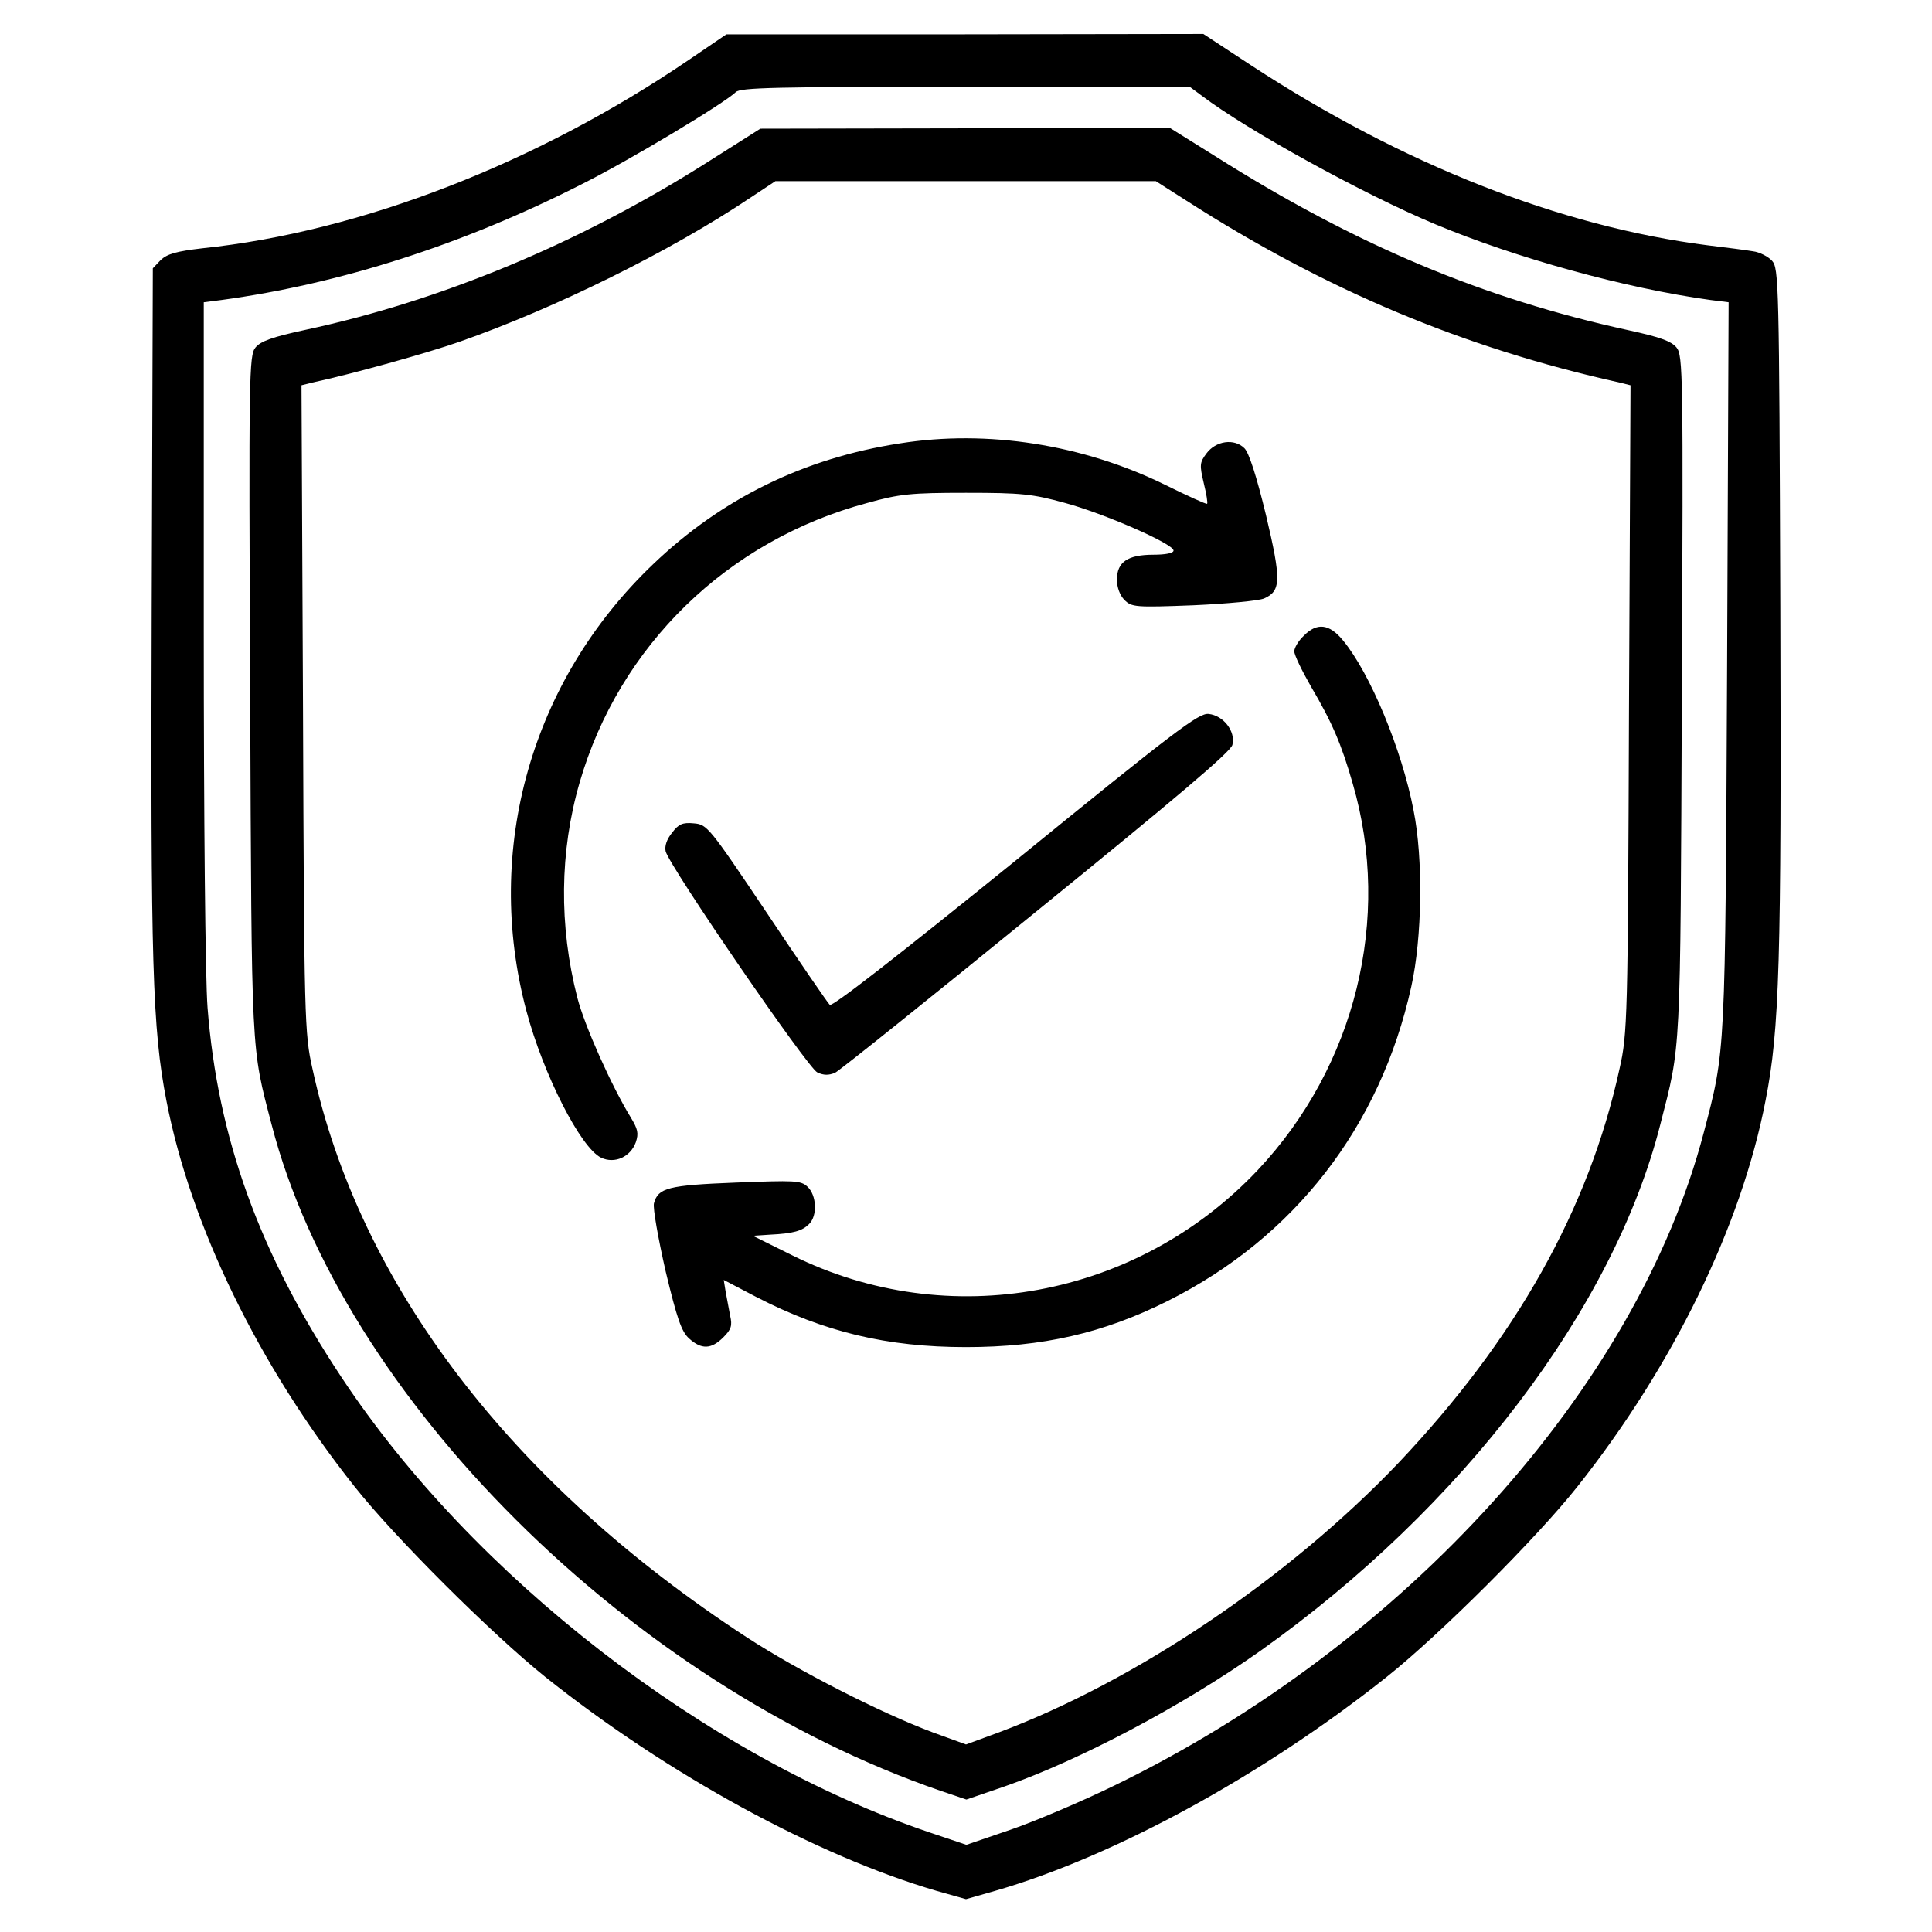
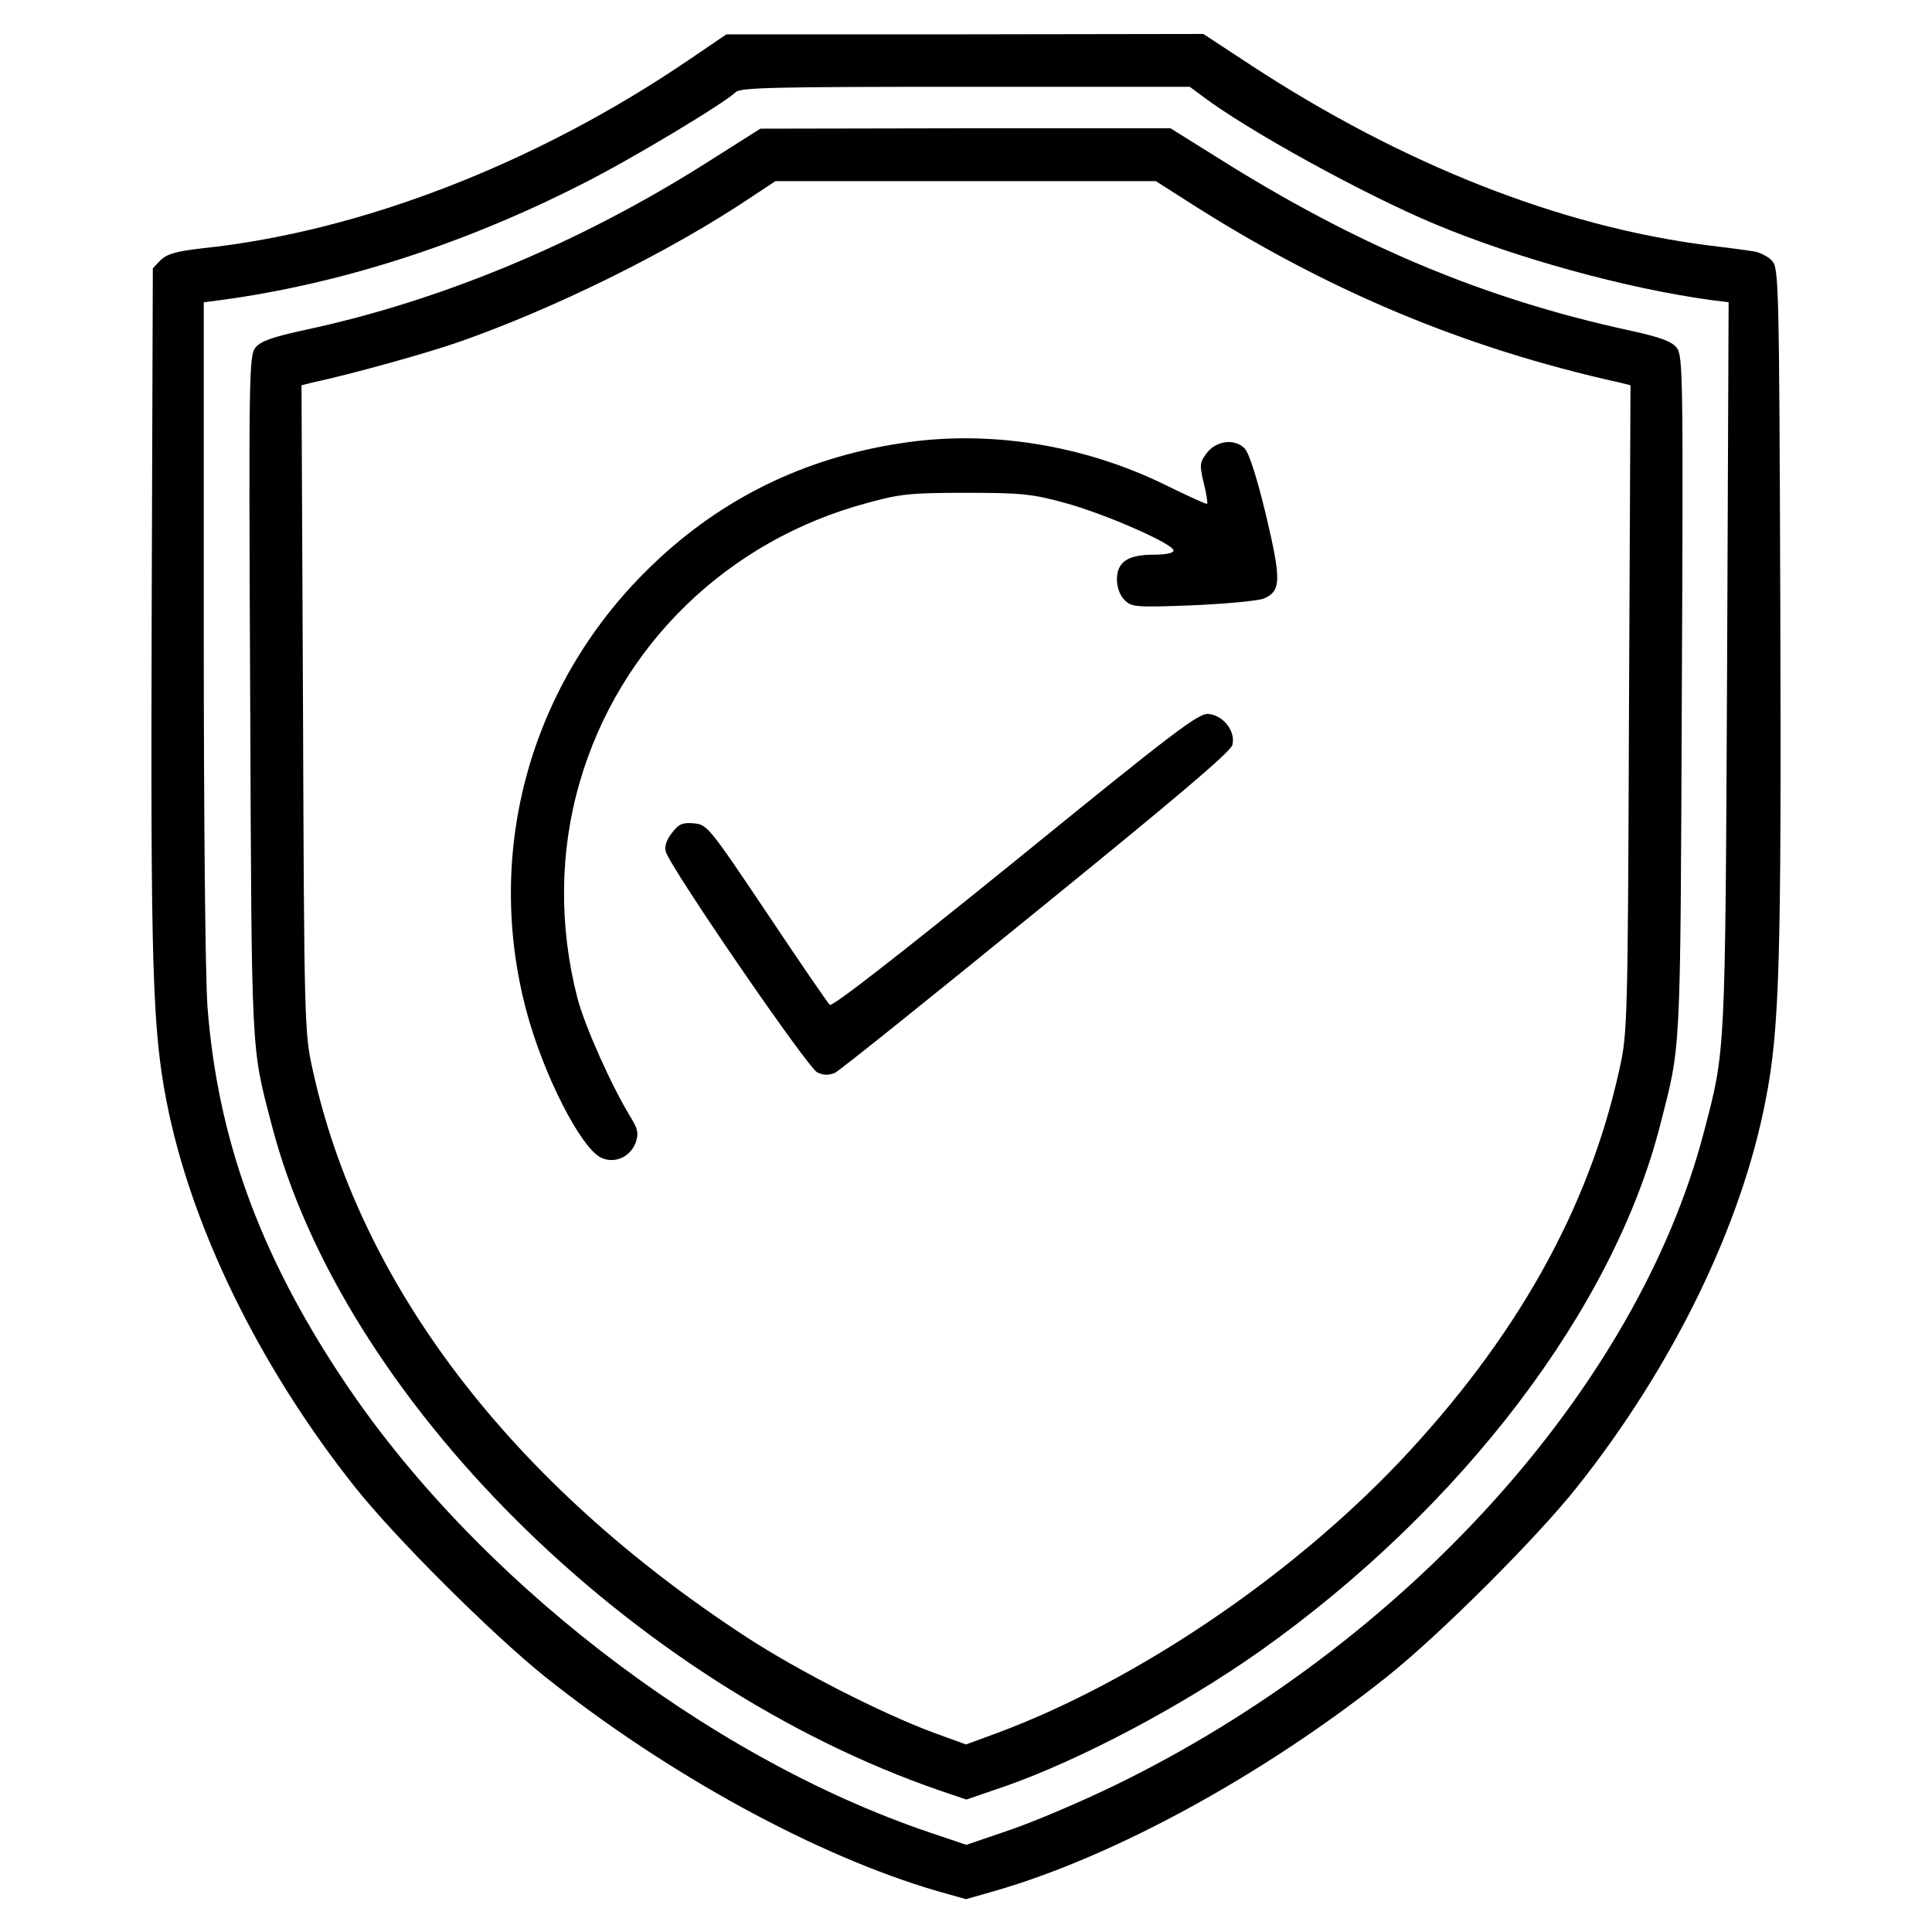
<svg xmlns="http://www.w3.org/2000/svg" width="512pt" height="512pt" viewBox="0 0 512 512" preserveAspectRatio="xMidYMid meet">
  <g transform="translate(0,512) scale(0.1,-0.1)" fill="#000000" stroke="none">
    <path d="M1825 4961 c-403 -274 -869 -455 -1289 -499 -69 -8 -93 -15 -110 -31 l-21 -22 -3 -902 c-3 -945 2 -1112 39 -1304 64 -331 245 -703 499 -1023 106 -134 363 -390 505 -504 325 -259 719 -474 1037 -567 l78 -22 77 22 c316 91 711 307 1038 567 142 113 399 370 505 504 254 320 435 692 499 1024 37 188 42 367 39 1307 -3 863 -4 898 -22 918 -10 11 -33 23 -50 25 -17 3 -71 10 -121 16 -391 50 -807 214 -1208 476 l-128 84 -632 -1 -632 0 -100 -68z m1359 -94 c121 -92 430 -262 619 -341 215 -90 505 -170 730 -201 l48 -6 -4 -962 c-5 -1041 -4 -1018 -62 -1239 -177 -675 -791 -1355 -1560 -1729 -88 -43 -213 -96 -277 -118 l-117 -40 -98 33 c-591 200 -1209 678 -1558 1206 -218 329 -328 634 -355 980 -6 78 -10 502 -10 1002 l0 867 47 6 c317 43 642 148 953 306 130 65 379 215 410 245 12 12 104 14 609 14 l594 0 31 -23z" />
    <path d="M1865 4684 c-332 -209 -696 -361 -1055 -438 -88 -19 -119 -30 -133 -47 -17 -21 -18 -68 -14 -923 4 -966 2 -926 57 -1137 187 -722 950 -1482 1773 -1765 l68 -23 102 35 c200 70 472 214 677 359 534 379 936 907 1060 1395 55 215 53 170 57 1136 4 855 3 902 -14 923 -14 17 -45 28 -128 46 -385 84 -723 226 -1096 462 l-117 73 -543 0 -544 -1 -150 -95z m1278 -95 c369 -237 735 -391 1150 -483 l28 -7 -4 -857 c-3 -825 -4 -861 -25 -954 -81 -372 -275 -717 -587 -1046 -290 -304 -695 -577 -1058 -713 l-87 -32 -88 32 c-139 52 -358 164 -493 252 -624 407 -1027 935 -1151 1507 -21 93 -22 129 -25 954 l-4 857 28 7 c107 23 304 78 390 108 254 89 560 240 773 383 l65 43 504 0 504 0 80 -51z" />
-     <path d="M2385 3945 c-254 -39 -472 -146 -654 -320 -323 -308 -450 -756 -336 -1184 45 -169 144 -363 198 -389 36 -17 78 2 92 41 8 24 5 35 -13 65 -51 83 -123 244 -142 318 -49 191 -47 387 6 570 105 363 392 642 762 741 86 24 116 27 262 27 147 0 176 -3 263 -27 103 -28 287 -108 287 -126 0 -7 -22 -11 -53 -11 -68 0 -97 -19 -97 -66 0 -21 8 -42 20 -54 19 -19 29 -20 183 -14 89 4 173 12 187 18 45 20 46 48 5 221 -25 103 -45 165 -57 177 -27 27 -76 20 -101 -14 -18 -24 -18 -31 -7 -78 7 -28 11 -53 9 -55 -2 -2 -52 21 -111 50 -218 107 -471 147 -703 110z" />
-     <path d="M3455 3435 c-14 -13 -25 -32 -25 -41 0 -10 20 -51 44 -93 56 -95 81 -153 111 -258 104 -357 7 -749 -252 -1024 -320 -339 -820 -431 -1233 -226 l-105 52 45 3 c63 3 86 10 104 28 23 22 20 77 -4 99 -18 17 -34 17 -191 11 -179 -7 -205 -14 -216 -55 -3 -13 11 -92 31 -180 30 -125 42 -160 62 -178 33 -30 59 -29 91 3 21 21 24 31 18 57 -3 18 -9 46 -12 64 l-5 31 86 -45 c180 -93 347 -133 556 -133 203 0 364 37 534 122 336 168 564 462 646 833 29 130 32 339 6 468 -31 161 -115 363 -187 450 -36 44 -69 48 -104 12z" />
+     <path d="M2385 3945 c-254 -39 -472 -146 -654 -320 -323 -308 -450 -756 -336 -1184 45 -169 144 -363 198 -389 36 -17 78 2 92 41 8 24 5 35 -13 65 -51 83 -123 244 -142 318 -49 191 -47 387 6 570 105 363 392 642 762 741 86 24 116 27 262 27 147 0 176 -3 263 -27 103 -28 287 -108 287 -126 0 -7 -22 -11 -53 -11 -68 0 -97 -19 -97 -66 0 -21 8 -42 20 -54 19 -19 29 -20 183 -14 89 4 173 12 187 18 45 20 46 48 5 221 -25 103 -45 165 -57 177 -27 27 -76 20 -101 -14 -18 -24 -18 -31 -7 -78 7 -28 11 -53 9 -55 -2 -2 -52 21 -111 50 -218 107 -471 147 -703 110" />
    <path d="M2691 2839 c-315 -255 -486 -388 -492 -382 -6 6 -81 115 -167 244 -153 228 -158 234 -193 237 -30 3 -41 -2 -58 -25 -14 -17 -20 -35 -17 -49 10 -40 377 -575 402 -586 17 -8 30 -8 47 -1 12 6 253 199 534 428 367 298 515 423 519 441 9 36 -24 78 -63 82 -26 3 -88 -44 -512 -389z" />
  </g>
</svg>